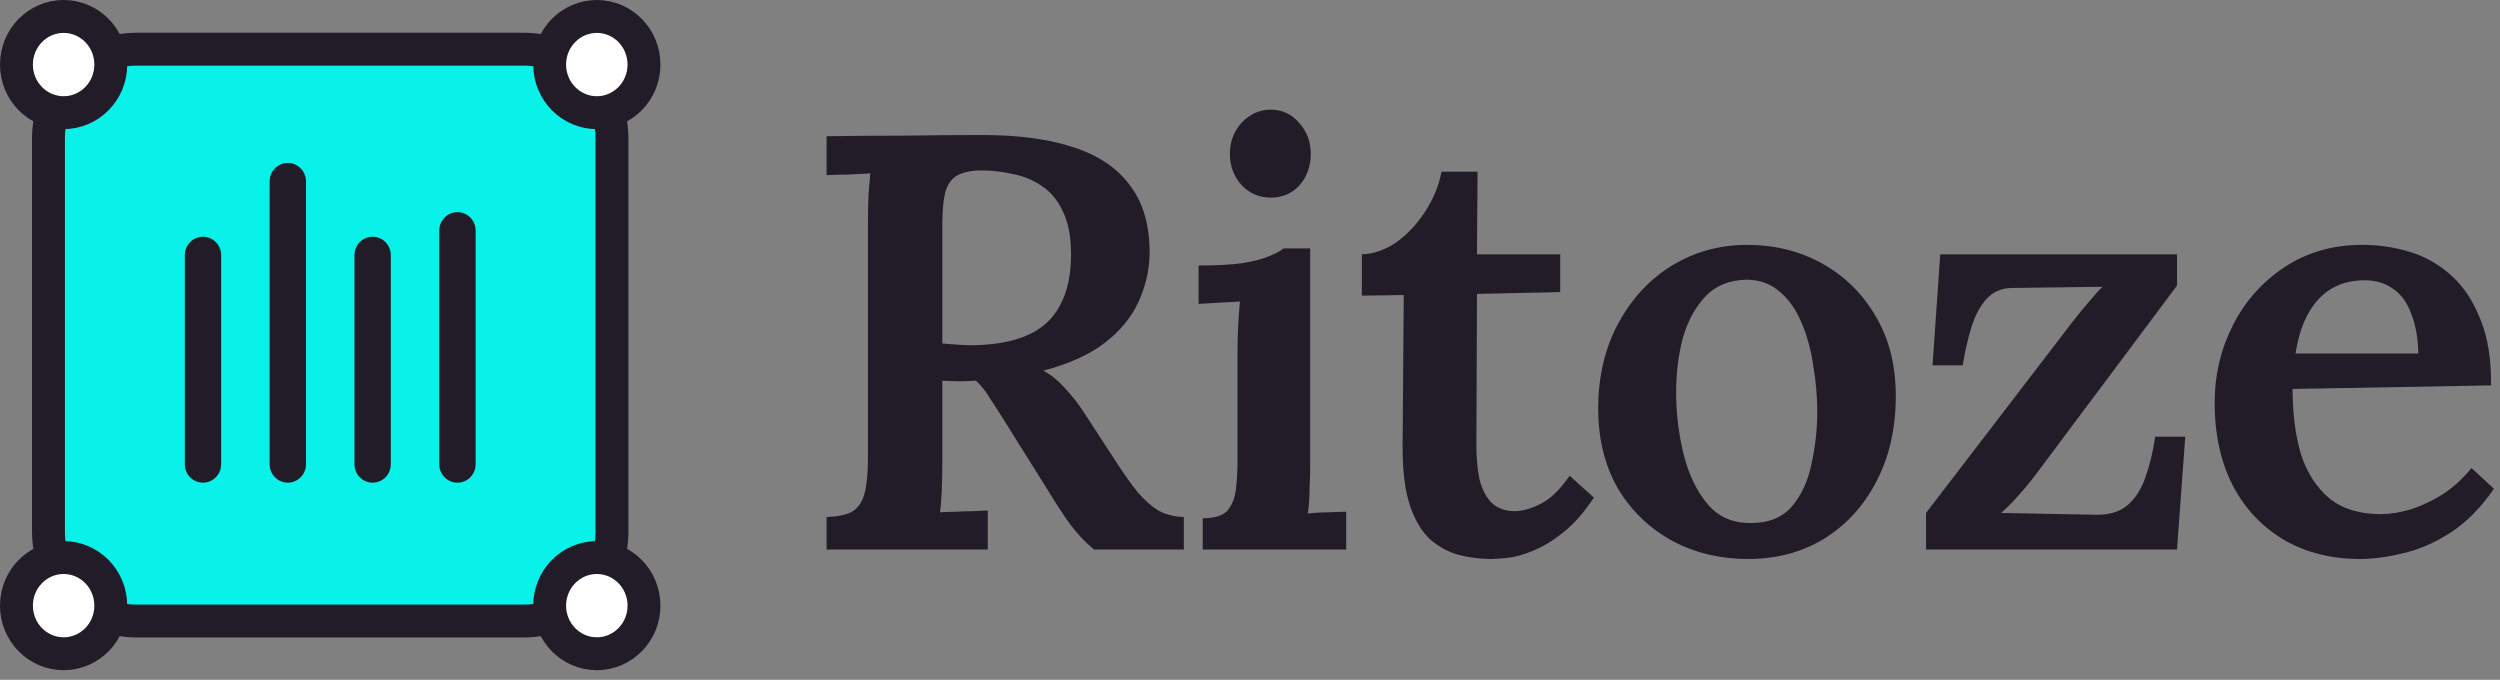
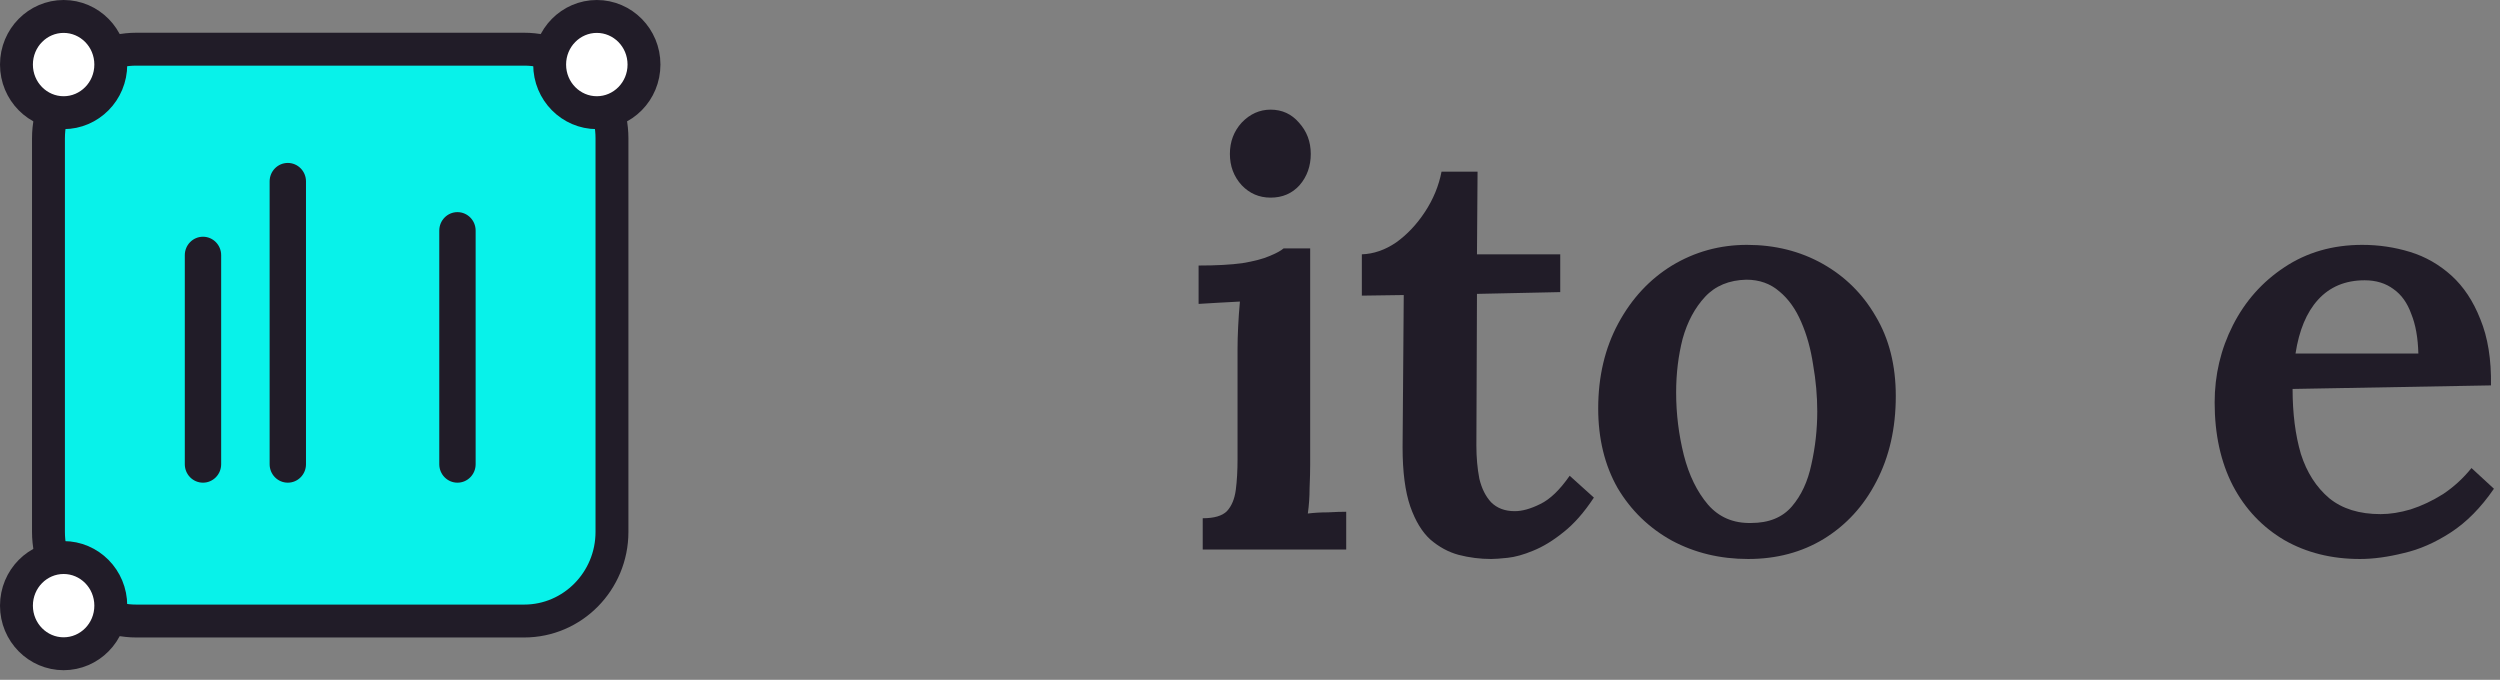
<svg xmlns="http://www.w3.org/2000/svg" width="114" height="31" viewBox="0 0 114 31" fill="none">
  <rect x="0" y="0" width="114" height="31" fill="#808080" stroke="none" />
  <path d="M23.9 2.243H6.217C4.004 2.243 2.21 4.063 2.21 6.309V24.253C2.21 26.498 4.004 28.319 6.217 28.319H23.9C26.112 28.319 27.906 26.498 27.906 24.253V6.309C27.906 4.063 26.112 2.243 23.9 2.243Z" fill="#08F2EA" />
  <path d="M23.9 2.243H6.217C4.004 2.243 2.21 4.063 2.21 6.309V24.253C2.21 26.498 4.004 28.319 6.217 28.319H23.9C26.112 28.319 27.906 26.498 27.906 24.253V6.309C27.906 4.063 26.112 2.243 23.9 2.243Z" stroke="#211C28" stroke-width="1.5" />
  <path d="M10.085 11.636C10.085 11.171 9.714 10.795 9.256 10.795C8.798 10.795 8.427 11.171 8.427 11.636V21.169C8.427 21.634 8.798 22.01 9.256 22.01C9.714 22.01 10.085 21.634 10.085 21.169V11.636Z" fill="#211C28" />
  <path d="M13.953 8.271C13.953 7.807 13.582 7.43 13.124 7.43C12.666 7.43 12.295 7.807 12.295 8.271V21.169C12.295 21.634 12.666 22.01 13.124 22.01C13.582 22.01 13.953 21.634 13.953 21.169V8.271Z" fill="#211C28" />
-   <path d="M17.821 11.636C17.821 11.171 17.45 10.795 16.992 10.795C16.534 10.795 16.163 11.171 16.163 11.636V21.169C16.163 21.634 16.534 22.01 16.992 22.01C17.45 22.01 17.821 21.634 17.821 21.169V11.636Z" fill="#211C28" />
  <path d="M21.689 10.514C21.689 10.05 21.318 9.673 20.86 9.673C20.402 9.673 20.031 10.05 20.031 10.514V21.169C20.031 21.634 20.402 22.01 20.86 22.01C21.318 22.01 21.689 21.634 21.689 21.169V10.514Z" fill="#211C28" />
  <path d="M27.215 0.75C28.393 0.75 29.366 1.722 29.366 2.944C29.366 4.166 28.393 5.138 27.215 5.138C26.038 5.138 25.064 4.166 25.064 2.944C25.064 1.722 26.038 0.75 27.215 0.75Z" fill="white" stroke="#211C28" stroke-width="1.5" />
  <path d="M2.901 25.424C4.079 25.424 5.052 26.396 5.052 27.618C5.052 28.84 4.079 29.811 2.901 29.811C1.724 29.811 0.75 28.84 0.75 27.618C0.75 26.396 1.724 25.424 2.901 25.424Z" fill="white" stroke="#211C28" stroke-width="1.5" />
  <path d="M2.901 0.75C4.079 0.75 5.052 1.722 5.052 2.944C5.052 4.166 4.079 5.138 2.901 5.138C1.724 5.138 0.75 4.166 0.75 2.944C0.75 1.722 1.724 0.75 2.901 0.75Z" fill="white" stroke="#211C28" stroke-width="1.5" />
-   <path d="M27.215 25.424C28.393 25.424 29.366 26.396 29.366 27.618C29.366 28.84 28.393 29.811 27.215 29.811C26.038 29.811 25.064 28.84 25.064 27.618C25.064 26.396 26.038 25.424 27.215 25.424Z" fill="white" stroke="#211C28" stroke-width="1.5" />
-   <path d="M37.693 25.059V23.578C38.196 23.56 38.581 23.48 38.851 23.336C39.12 23.174 39.308 22.905 39.416 22.528C39.524 22.133 39.578 21.595 39.578 20.913V10.17C39.578 9.721 39.587 9.29 39.605 8.877C39.641 8.464 39.667 8.141 39.685 7.908C39.38 7.926 39.03 7.944 38.635 7.962C38.24 7.962 37.926 7.971 37.693 7.989V6.212C38.878 6.194 40.062 6.185 41.247 6.185C42.45 6.167 43.643 6.158 44.828 6.158C46.462 6.158 47.844 6.346 48.974 6.723C50.123 7.1 50.985 7.693 51.559 8.5C52.152 9.29 52.439 10.331 52.421 11.624C52.403 12.36 52.232 13.078 51.909 13.778C51.586 14.478 51.075 15.097 50.375 15.635C49.675 16.174 48.741 16.596 47.574 16.901C47.915 17.08 48.239 17.341 48.544 17.682C48.867 18.023 49.163 18.4 49.432 18.813L50.886 21.047C51.245 21.604 51.577 22.07 51.882 22.448C52.188 22.806 52.502 23.085 52.825 23.282C53.148 23.462 53.534 23.56 53.983 23.578V25.059H49.89C49.513 24.754 49.154 24.377 48.813 23.928C48.49 23.48 48.149 22.959 47.79 22.367L45.851 19.27C45.618 18.893 45.393 18.543 45.178 18.22C44.981 17.879 44.756 17.592 44.505 17.359C44.218 17.377 43.957 17.386 43.724 17.386C43.491 17.386 43.239 17.377 42.97 17.359V21.02C42.97 21.523 42.961 21.981 42.943 22.394C42.925 22.806 42.898 23.13 42.862 23.363C43.06 23.345 43.293 23.336 43.562 23.336C43.85 23.318 44.128 23.309 44.397 23.309C44.666 23.291 44.882 23.282 45.043 23.282V25.059H37.693ZM44.37 15.743C45.376 15.725 46.201 15.573 46.847 15.285C47.512 14.998 48.005 14.549 48.328 13.939C48.669 13.329 48.84 12.548 48.84 11.597C48.84 10.789 48.714 10.134 48.463 9.631C48.23 9.129 47.907 8.743 47.494 8.473C47.099 8.204 46.659 8.025 46.174 7.935C45.708 7.827 45.241 7.773 44.774 7.773C44.307 7.773 43.94 7.845 43.67 7.989C43.401 8.132 43.212 8.393 43.105 8.77C43.015 9.129 42.97 9.622 42.97 10.25V15.662C43.186 15.68 43.41 15.698 43.643 15.716C43.877 15.734 44.119 15.743 44.37 15.743Z" fill="#211C28" />
  <path d="M54.844 23.632C55.364 23.632 55.733 23.524 55.948 23.309C56.163 23.076 56.298 22.753 56.352 22.34C56.406 21.927 56.432 21.46 56.432 20.94V15.905C56.432 15.6 56.441 15.267 56.459 14.908C56.477 14.531 56.504 14.146 56.54 13.751C56.235 13.769 55.903 13.787 55.544 13.805C55.185 13.822 54.889 13.84 54.656 13.858V12.108C55.463 12.108 56.127 12.072 56.648 12.001C57.186 11.911 57.599 11.803 57.886 11.677C58.192 11.552 58.407 11.435 58.533 11.327H59.744V21.209C59.744 21.496 59.735 21.846 59.717 22.259C59.717 22.654 59.691 23.04 59.637 23.417C59.924 23.381 60.229 23.363 60.552 23.363C60.893 23.345 61.171 23.336 61.387 23.336V25.059H54.844V23.632ZM57.94 9.012C57.42 9.012 56.98 8.823 56.621 8.446C56.262 8.052 56.083 7.576 56.083 7.019C56.083 6.463 56.262 5.987 56.621 5.592C56.998 5.197 57.438 5 57.94 5C58.461 5 58.892 5.197 59.233 5.592C59.592 5.987 59.771 6.463 59.771 7.019C59.771 7.576 59.601 8.052 59.26 8.446C58.919 8.823 58.479 9.012 57.94 9.012Z" fill="#211C28" />
  <path d="M67.996 25.49C67.494 25.49 67 25.427 66.515 25.302C66.049 25.176 65.618 24.942 65.223 24.602C64.846 24.26 64.541 23.758 64.308 23.094C64.074 22.412 63.958 21.514 63.958 20.401L64.011 13.454L62.1 13.481V11.597C62.638 11.579 63.159 11.399 63.661 11.058C64.164 10.699 64.604 10.232 64.981 9.658C65.358 9.084 65.609 8.473 65.734 7.827H67.377L67.35 11.597H71.147V13.32L67.35 13.401L67.323 20.32C67.323 20.859 67.368 21.361 67.458 21.828C67.565 22.277 67.745 22.636 67.996 22.905C68.266 23.174 68.624 23.309 69.073 23.309C69.414 23.309 69.8 23.201 70.231 22.986C70.68 22.771 71.129 22.34 71.577 21.694L72.681 22.69C72.232 23.372 71.766 23.901 71.281 24.278C70.814 24.655 70.357 24.933 69.908 25.113C69.477 25.293 69.091 25.4 68.75 25.436C68.409 25.472 68.158 25.49 67.996 25.49Z" fill="#211C28" />
  <path d="M79.717 25.49C78.442 25.49 77.284 25.212 76.243 24.655C75.202 24.081 74.376 23.282 73.766 22.259C73.174 21.218 72.878 20.006 72.878 18.624C72.878 17.17 73.183 15.878 73.793 14.747C74.403 13.616 75.22 12.736 76.243 12.108C77.284 11.48 78.424 11.166 79.663 11.166C80.937 11.166 82.086 11.453 83.109 12.027C84.132 12.602 84.94 13.401 85.532 14.424C86.143 15.447 86.448 16.659 86.448 18.059C86.448 19.531 86.152 20.832 85.559 21.963C84.985 23.076 84.186 23.946 83.163 24.575C82.158 25.185 81.009 25.49 79.717 25.49ZM79.851 23.848C80.659 23.848 81.278 23.596 81.709 23.094C82.14 22.591 82.436 21.954 82.598 21.182C82.777 20.392 82.867 19.584 82.867 18.759C82.867 18.059 82.804 17.35 82.678 16.632C82.571 15.914 82.391 15.267 82.14 14.693C81.889 14.101 81.556 13.634 81.144 13.293C80.731 12.934 80.228 12.754 79.636 12.754C78.846 12.772 78.218 13.033 77.751 13.535C77.284 14.038 76.943 14.675 76.728 15.447C76.531 16.219 76.432 17.035 76.432 17.897C76.432 18.866 76.549 19.818 76.782 20.751C77.015 21.667 77.383 22.421 77.886 23.013C78.388 23.587 79.043 23.866 79.851 23.848Z" fill="#211C28" />
-   <path d="M87.828 25.059V23.39L94.452 14.747C94.757 14.352 95.044 14.002 95.313 13.697C95.583 13.374 95.771 13.167 95.879 13.078L91.759 13.131C91.275 13.131 90.88 13.302 90.575 13.643C90.287 13.966 90.063 14.388 89.901 14.908C89.74 15.429 89.605 16.012 89.498 16.659H88.124L88.474 11.597H99.271V13.024L92.729 21.774C92.477 22.097 92.235 22.385 92.002 22.636C91.786 22.887 91.535 23.139 91.248 23.39L95.529 23.471C96.157 23.489 96.651 23.345 97.01 23.04C97.387 22.717 97.665 22.277 97.844 21.721C98.042 21.164 98.185 20.563 98.275 19.916H99.648L99.271 25.059H87.828Z" fill="#211C28" />
  <path d="M107.611 25.49C106.319 25.49 105.17 25.203 104.165 24.628C103.16 24.036 102.379 23.21 101.822 22.151C101.266 21.074 100.988 19.809 100.988 18.355C100.988 17.098 101.266 15.923 101.822 14.828C102.379 13.733 103.16 12.853 104.165 12.189C105.188 11.507 106.373 11.166 107.719 11.166C108.473 11.166 109.2 11.274 109.9 11.489C110.6 11.704 111.228 12.063 111.785 12.566C112.341 13.069 112.781 13.733 113.104 14.558C113.445 15.384 113.607 16.389 113.589 17.574L104.542 17.736C104.542 18.849 104.667 19.836 104.919 20.697C105.188 21.541 105.619 22.214 106.211 22.717C106.803 23.201 107.584 23.444 108.554 23.444C108.984 23.444 109.442 23.372 109.927 23.228C110.429 23.067 110.923 22.833 111.408 22.528C111.892 22.205 112.323 21.81 112.7 21.343L113.723 22.286C113.131 23.148 112.476 23.812 111.758 24.278C111.04 24.745 110.322 25.059 109.604 25.221C108.886 25.4 108.222 25.49 107.611 25.49ZM104.676 16.12H110.277C110.259 15.402 110.151 14.801 109.954 14.316C109.774 13.813 109.505 13.437 109.146 13.185C108.787 12.916 108.347 12.781 107.827 12.781C106.947 12.781 106.238 13.078 105.7 13.67C105.179 14.244 104.838 15.061 104.676 16.12Z" fill="#211C28" />
</svg>